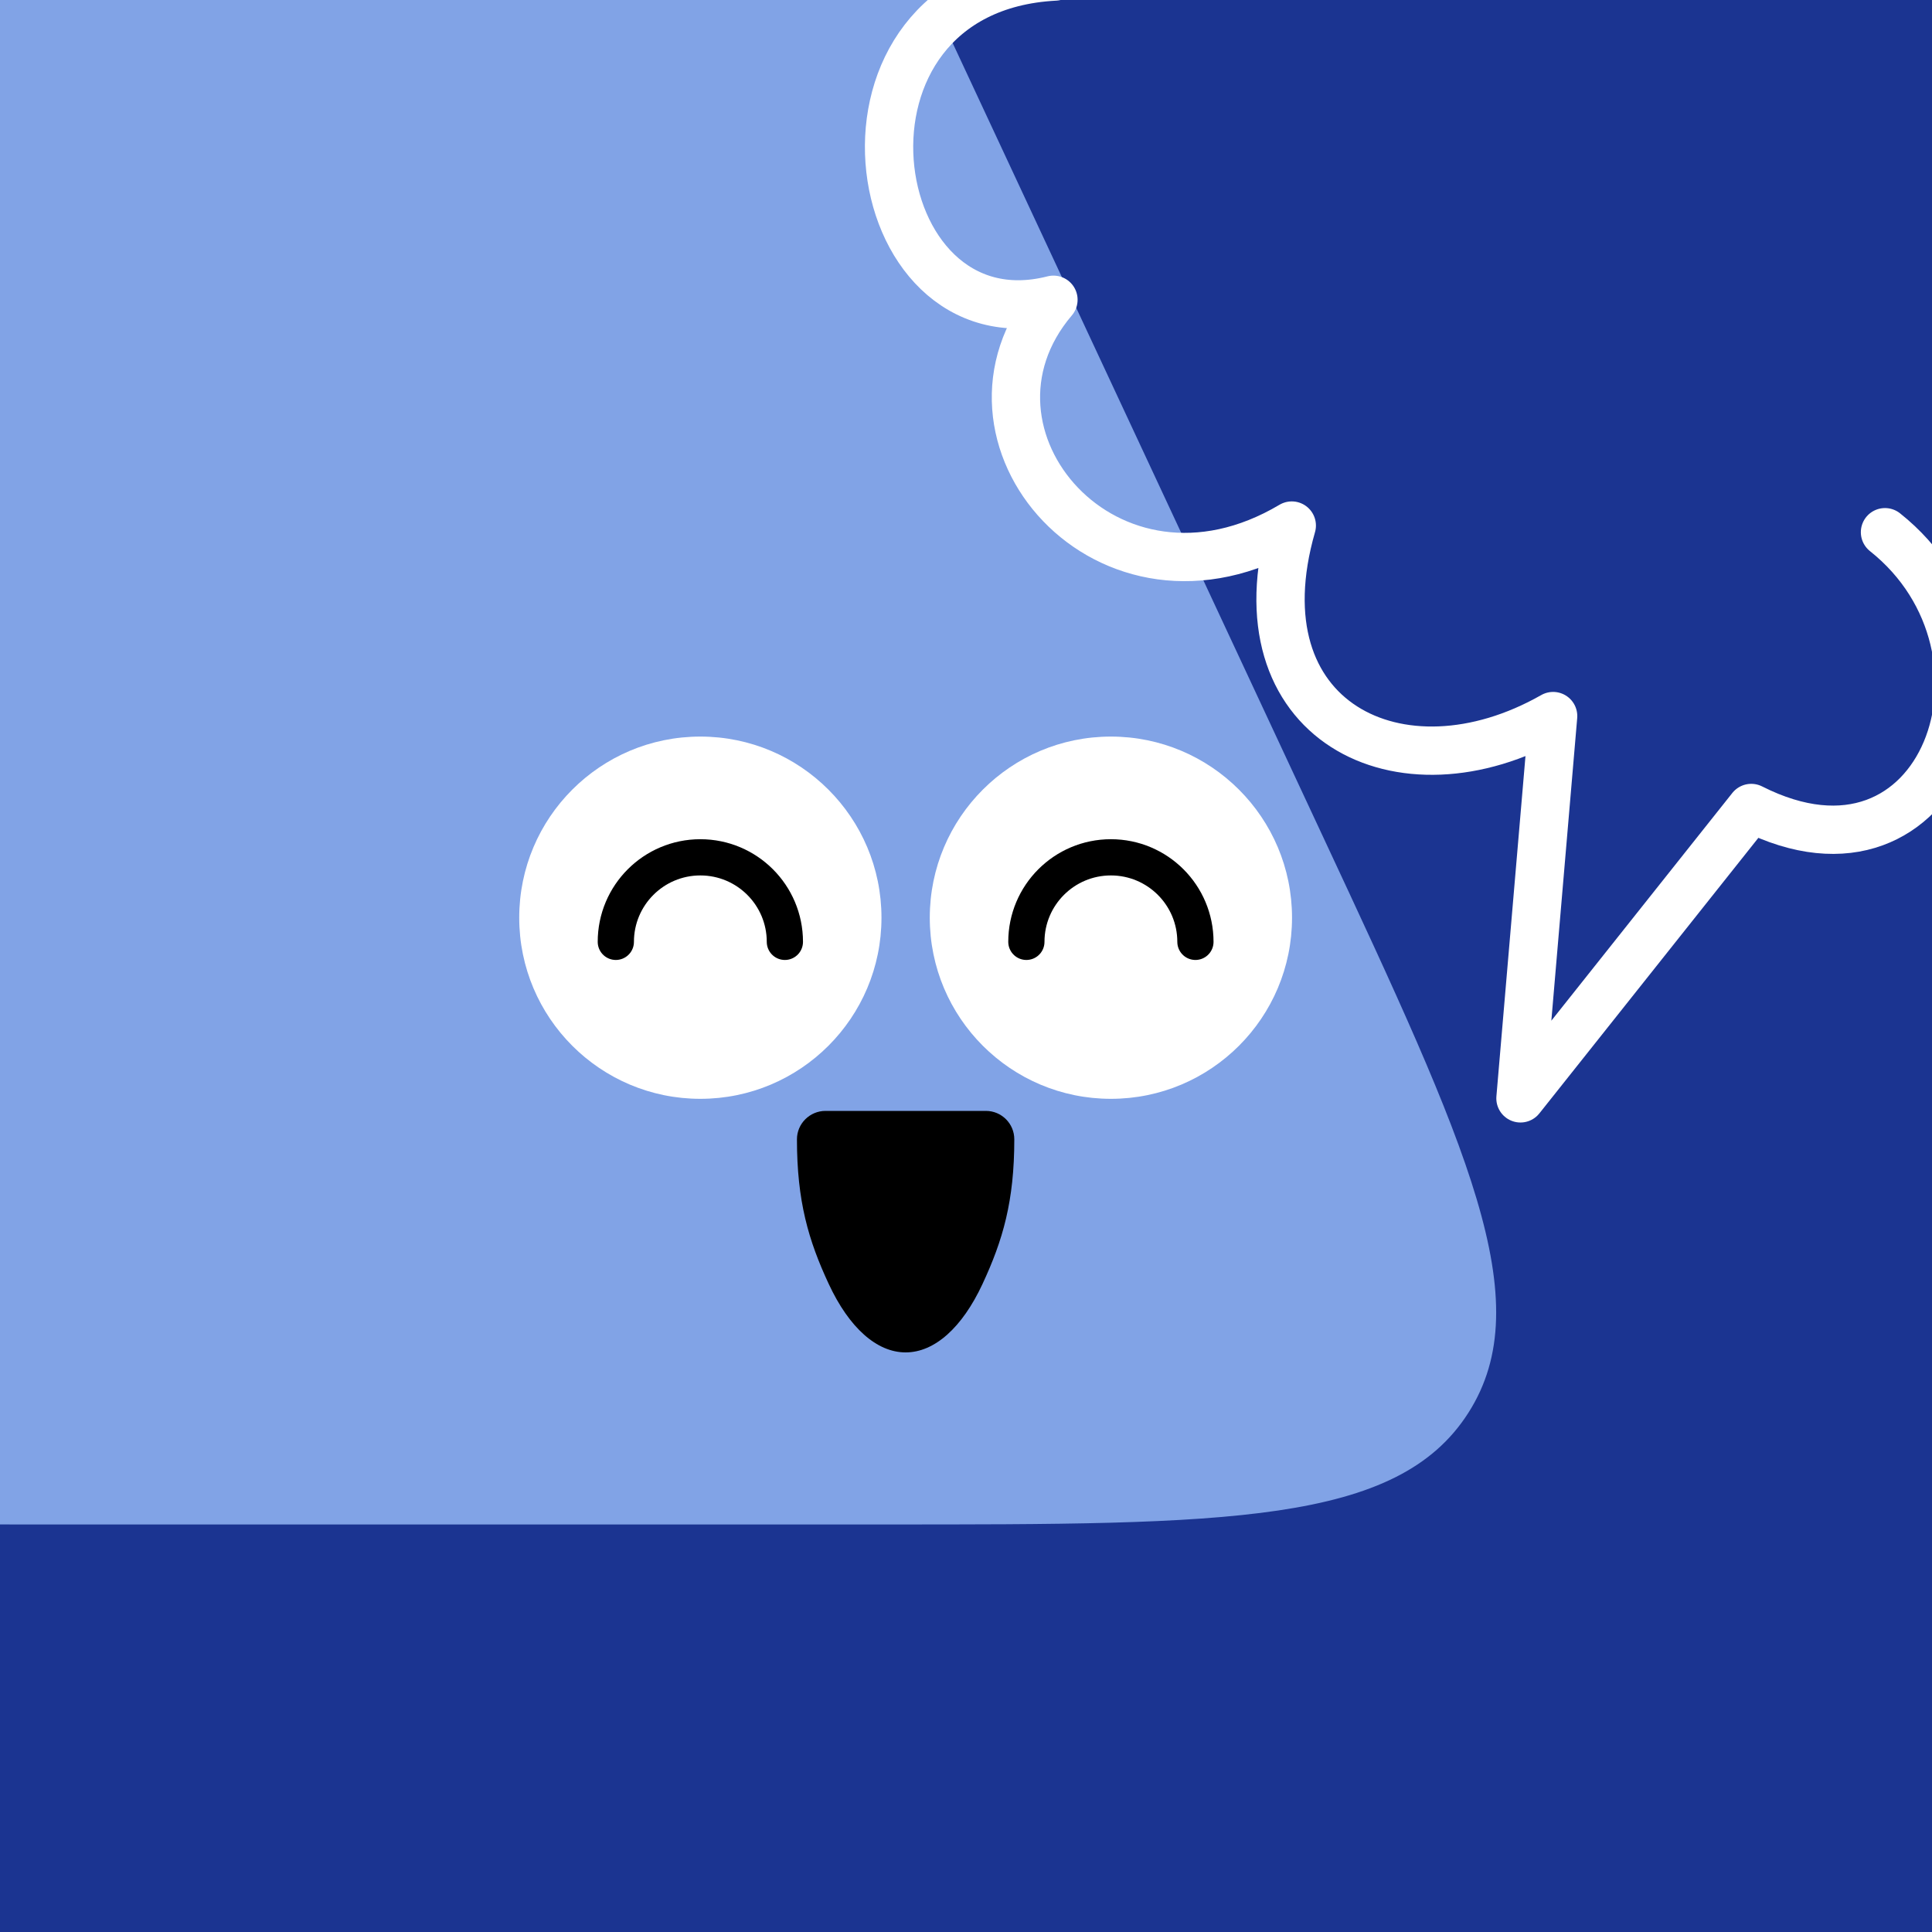
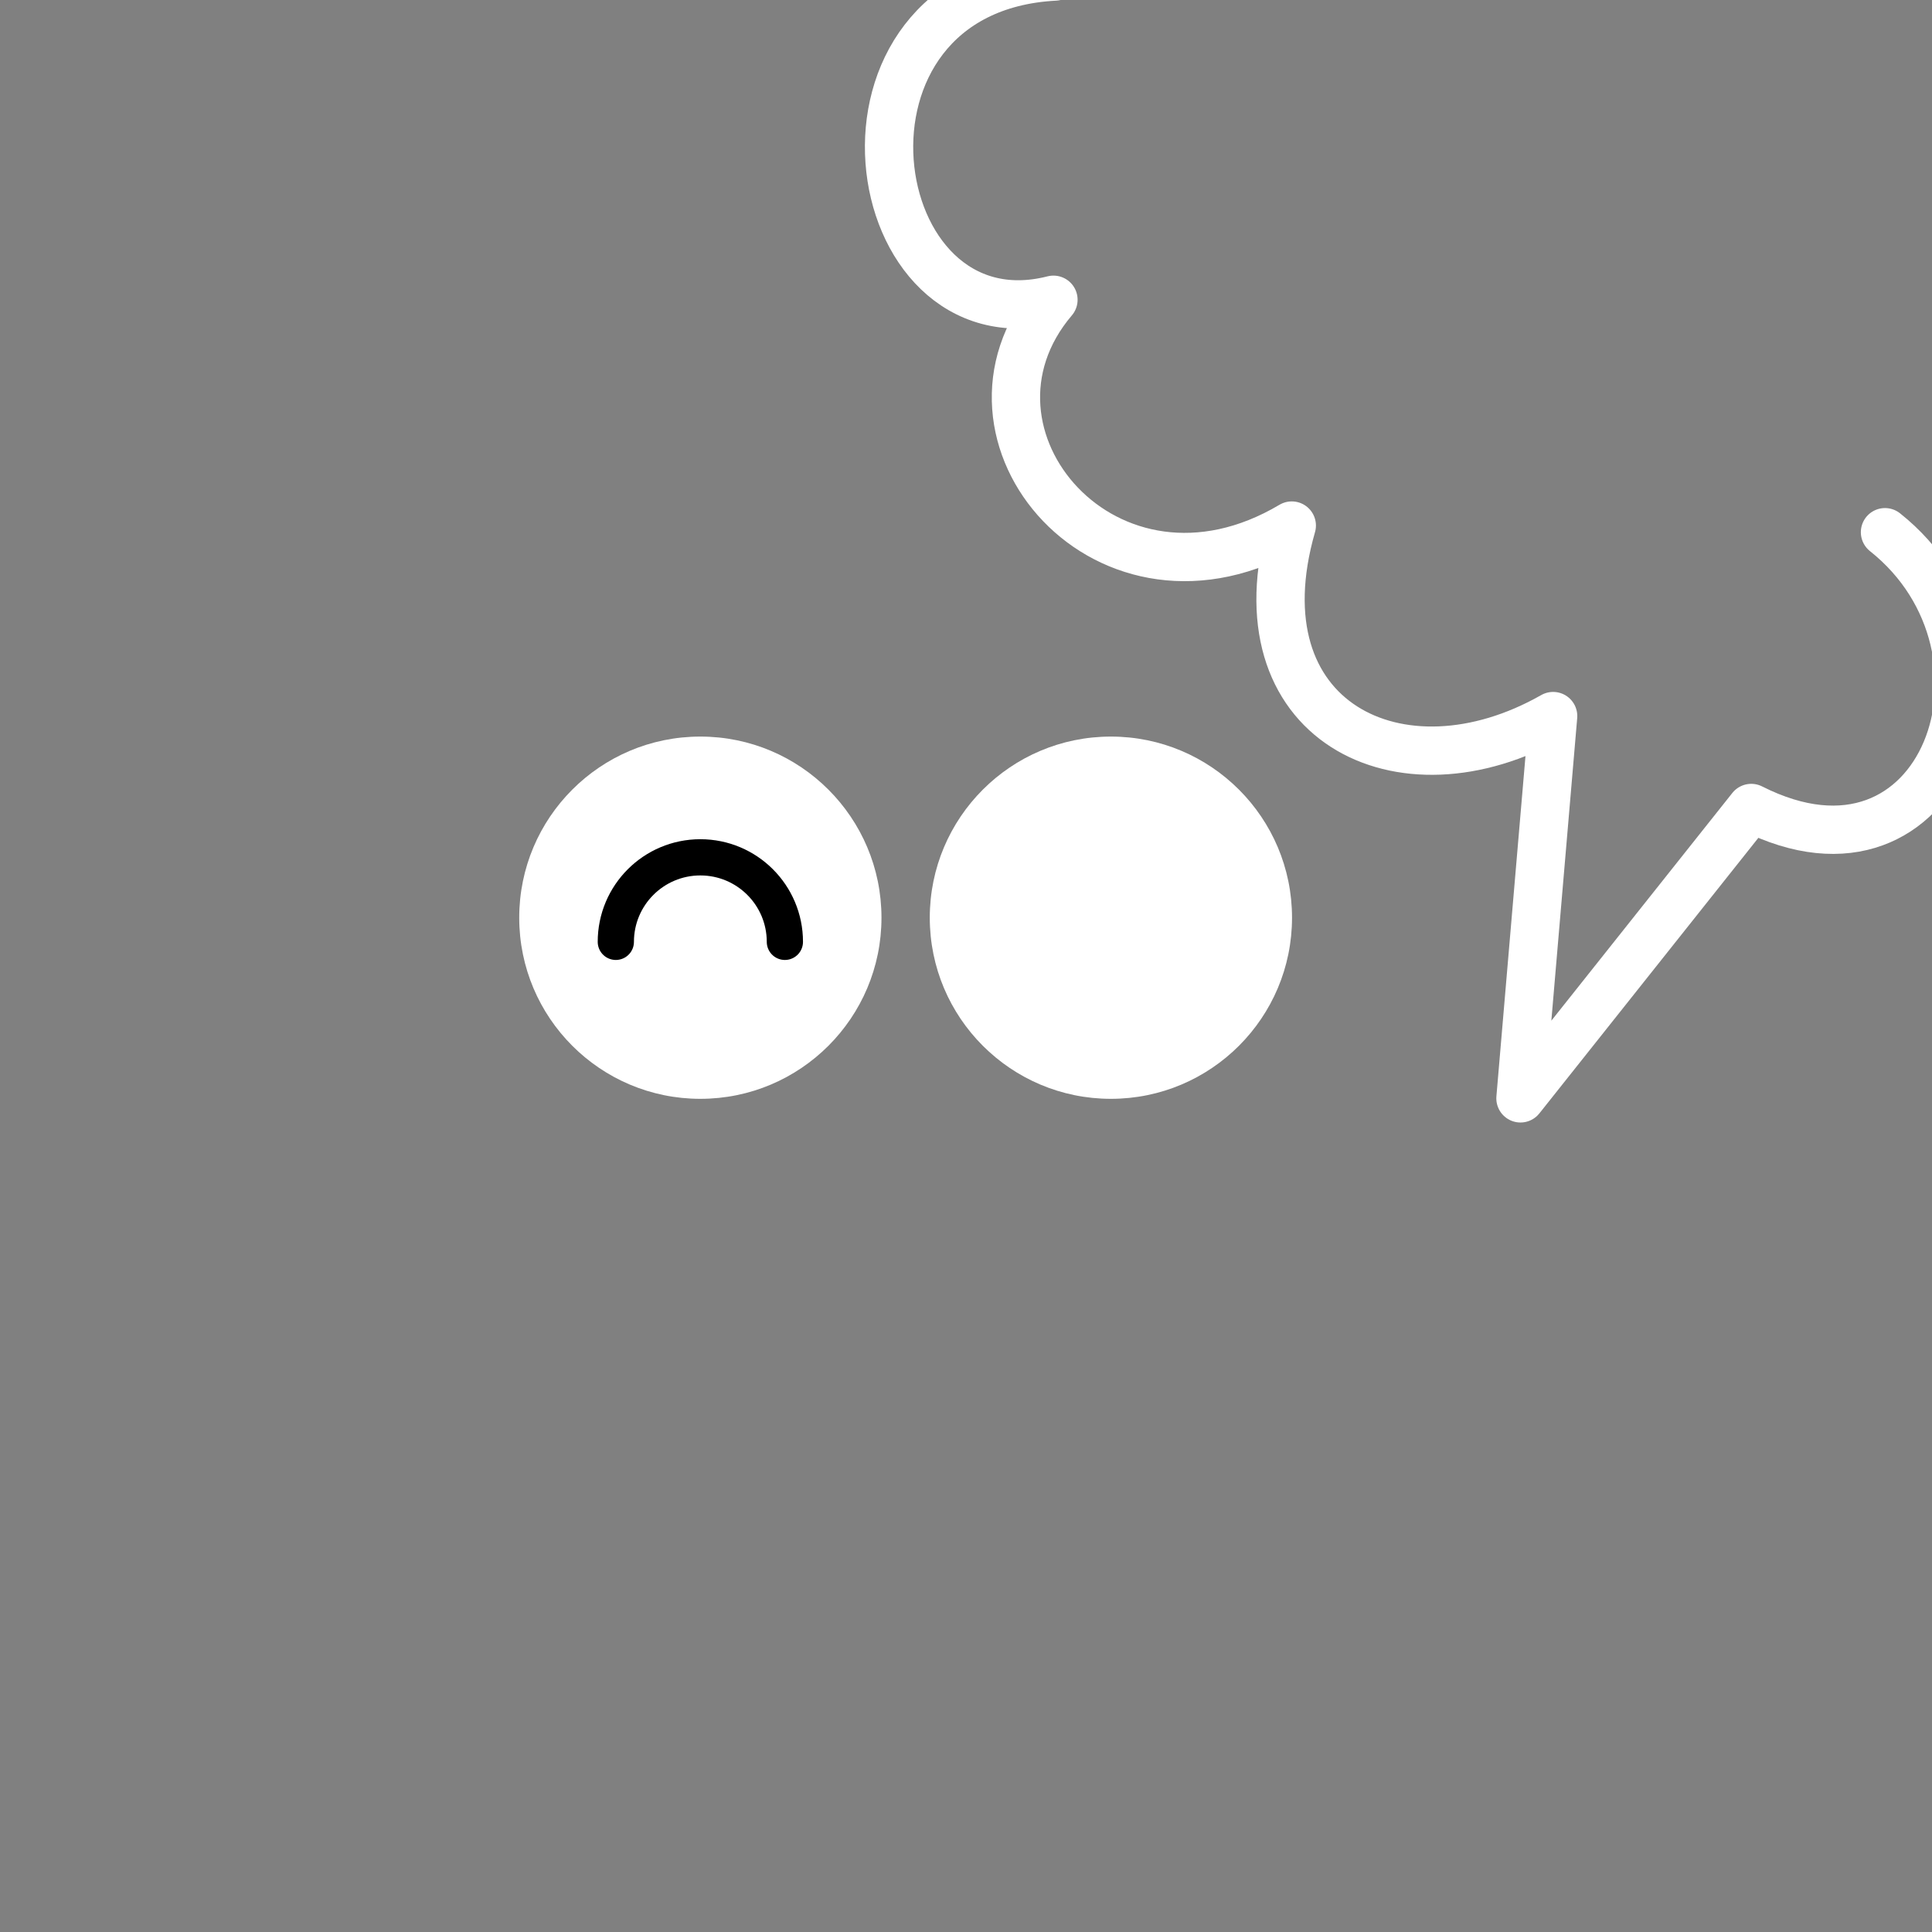
<svg xmlns="http://www.w3.org/2000/svg" width="48" height="48" viewBox="0 0 160 160" fill="none">
  <rect x="0" y="0" width="160" height="160" fill="#808080" stroke="none" />
  <g clip-path="url(#clip0_439_4636)">
    <rect width="160" height="160" fill="#1B3491" />
    <path d="M36.925 -38C46.45 -38 51.214 -38 55.245 -36.112C56.806 -35.381 58.266 -34.451 59.589 -33.345C63.004 -30.491 65.018 -26.175 69.046 -17.542L109.586 69.336C121.532 94.937 127.505 107.738 121.61 116.994C115.715 126.25 101.589 126.25 73.338 126.25H4.028C-23.318 126.25 -36.992 126.25 -42.922 117.277C-48.852 108.303 -43.491 95.725 -32.769 70.568L4.316 -16.451C8.183 -25.525 10.117 -30.062 13.576 -33.077C14.914 -34.243 16.402 -35.226 18 -36C22.129 -38 27.061 -38 36.925 -38Z" fill="#81A3E6" />
  </g>
  <defs>
    <clipPath id="clip0_439_4636">
-       <rect width="160" height="160" fill="white" />
-     </clipPath>
+       </clipPath>
  </defs>
  <path d="M58 91C66.284 91 73 84.284 73 76C73 67.716 66.284 61 58 61C49.716 61 43 67.716 43 76C43 84.284 49.716 91 58 91Z" fill="white" />
  <path d="M65 78C65 74.134 61.866 71 58 71C54.134 71 51 74.134 51 78" stroke="black" stroke-width="3" stroke-linecap="round" />
  <path d="M92 91C100.284 91 107 84.284 107 76C107 67.716 100.284 61 92 61C83.716 61 77 67.716 77 76C77 84.284 83.716 91 92 91Z" fill="white" />
-   <path d="M99 78C99 74.134 95.866 71 92 71C88.134 71 85 74.134 85 78" stroke="black" stroke-width="3" stroke-linecap="round" />
-   <path d="M66 94.353C66 99.478 66.948 102.716 68.636 106.34C70.324 109.964 72.613 112 75 112C77.387 112 79.676 109.964 81.364 106.34C83.052 102.716 84 99.478 84 94.353C84 93.053 82.947 92 81.647 92H68.365C67.065 92 66 93.053 66 94.353Z" fill="black" />
  <g clip-path="url(#clip0_439_7819)">
    <path d="M156.107 44.075C168.404 53.837 161 75 145.031 66.914L125.919 90.961L128.624 59.302C115.946 66.521 102.33 59.676 106.98 43.524C91.745 52.574 77.717 36.029 87.242 24.825C71.255 28.906 66.999 -0.873 87.367 -1.944" stroke="white" stroke-width="4" stroke-miterlimit="10" stroke-linecap="round" stroke-linejoin="round" />
  </g>
  <defs>
    <clipPath id="clip0_439_7819">
      <rect width="160" height="160" fill="white" />
    </clipPath>
  </defs>
</svg>